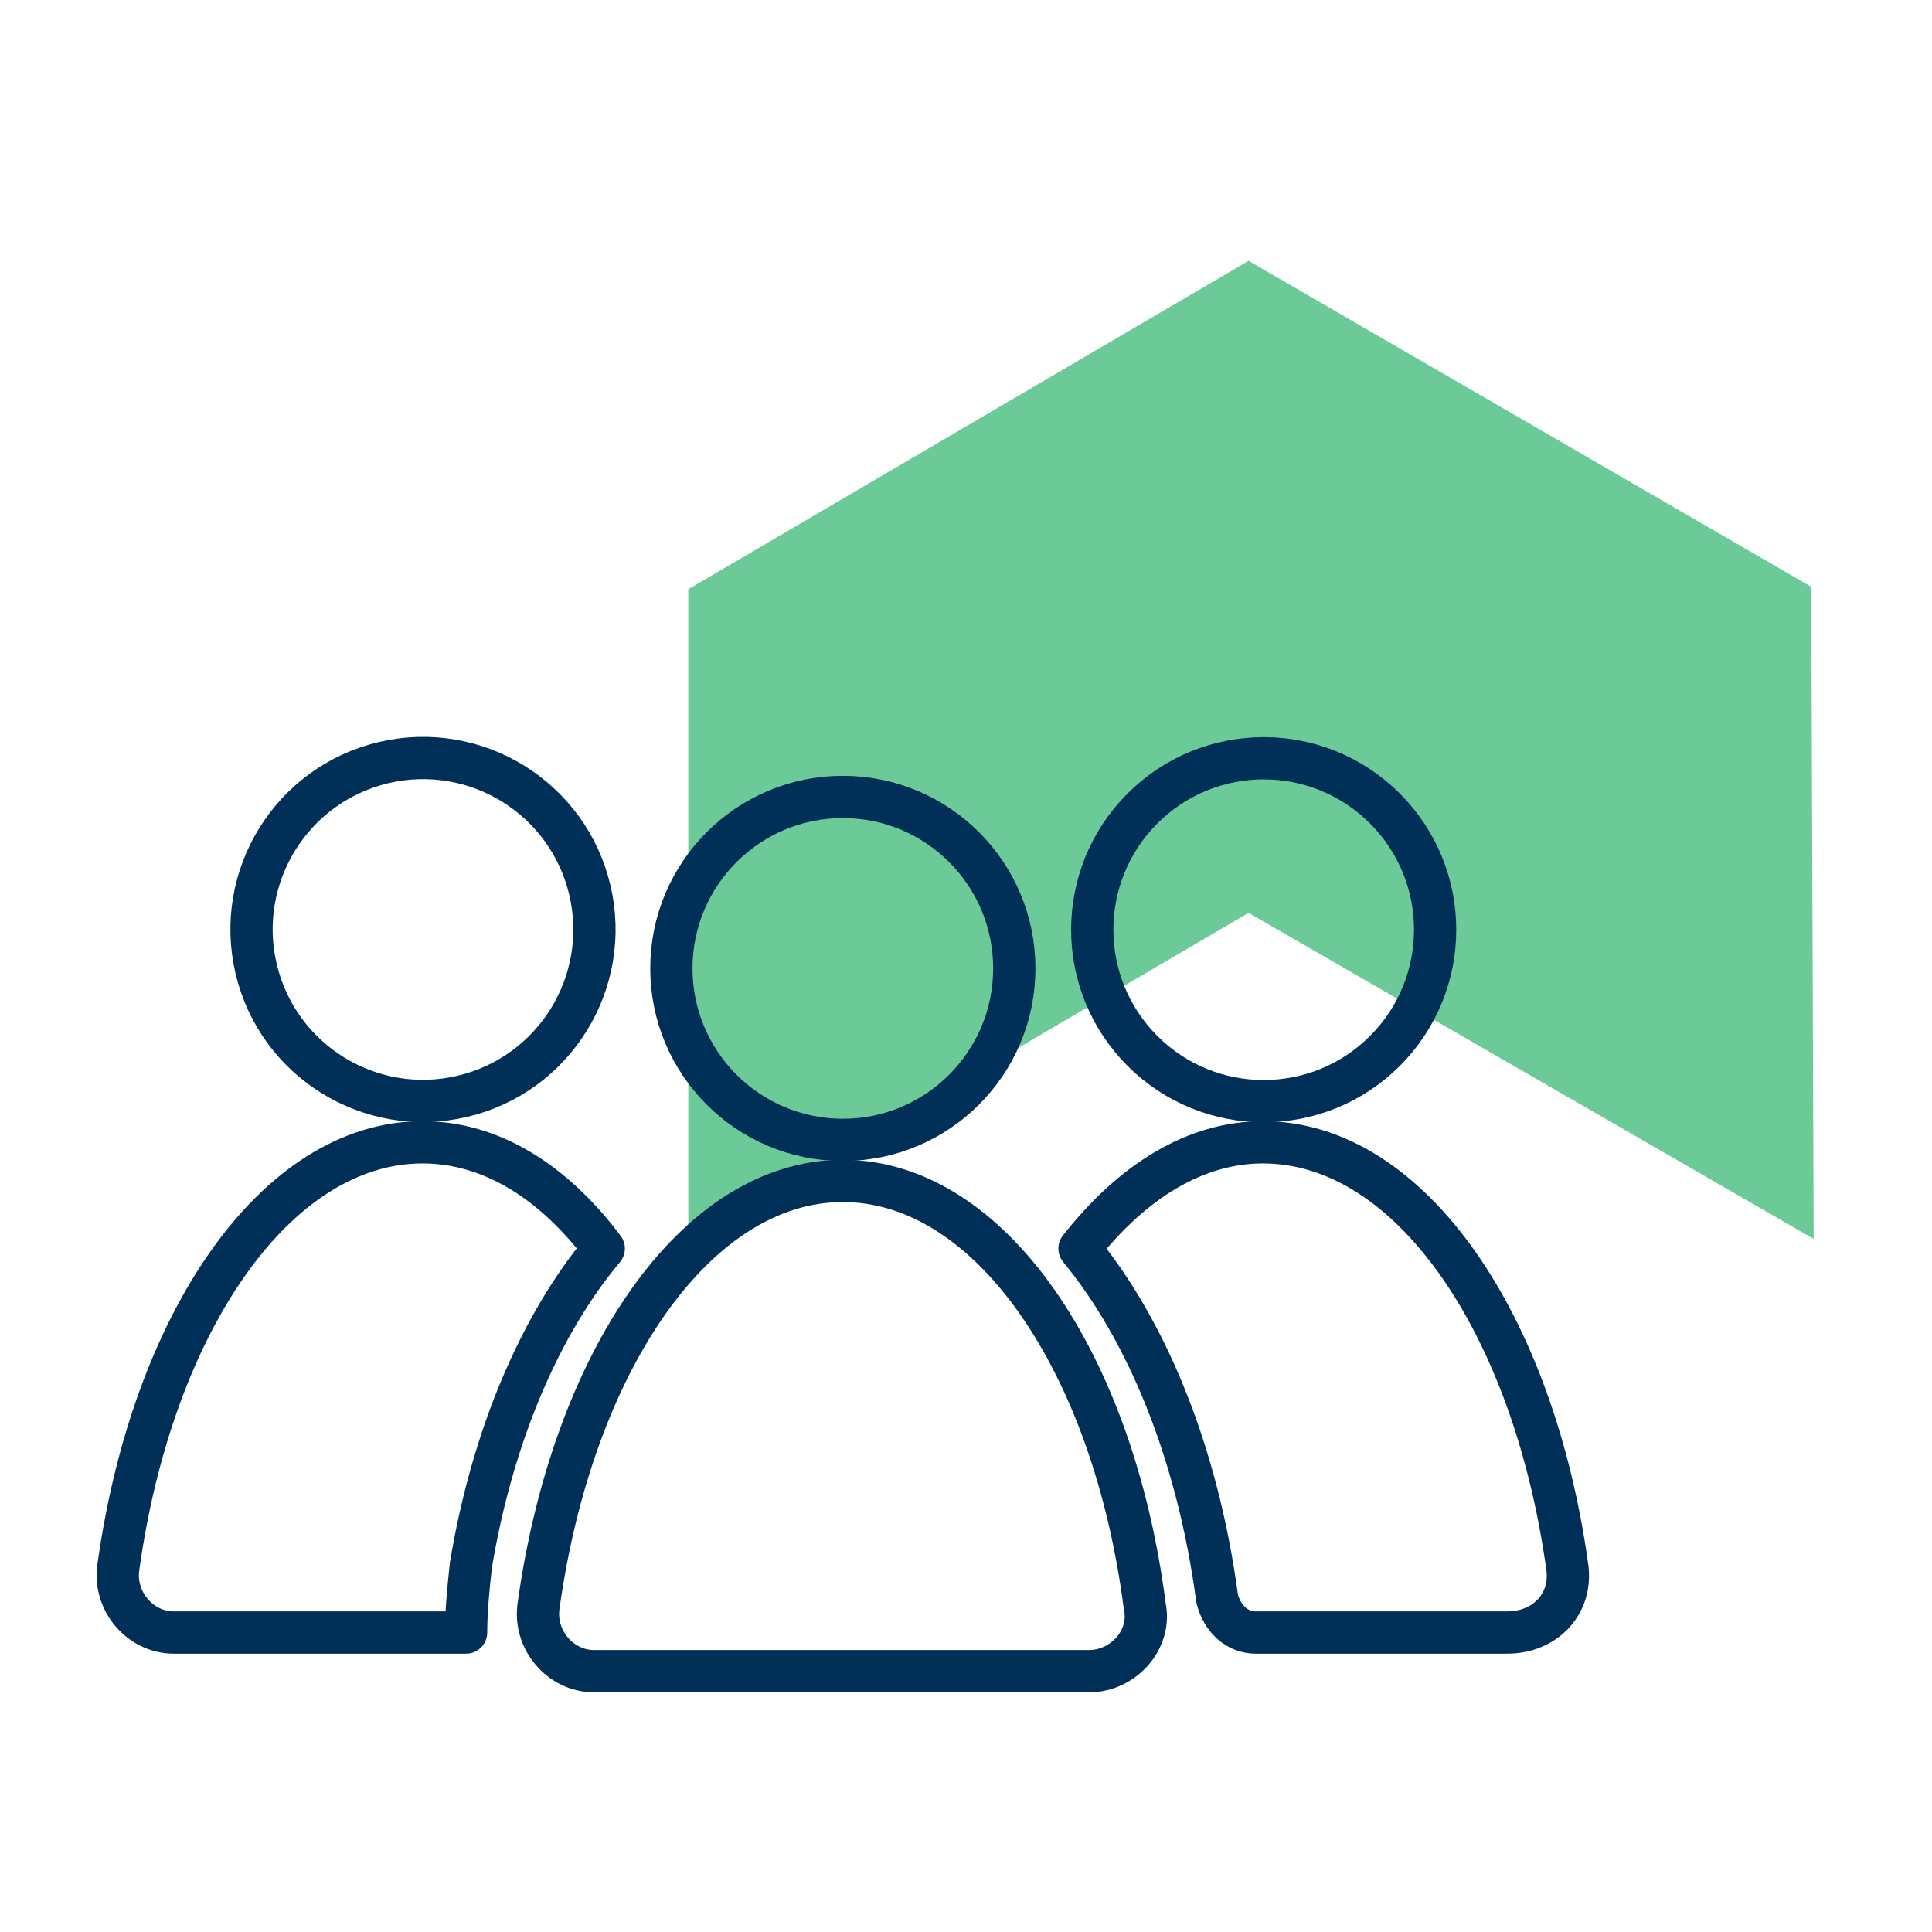
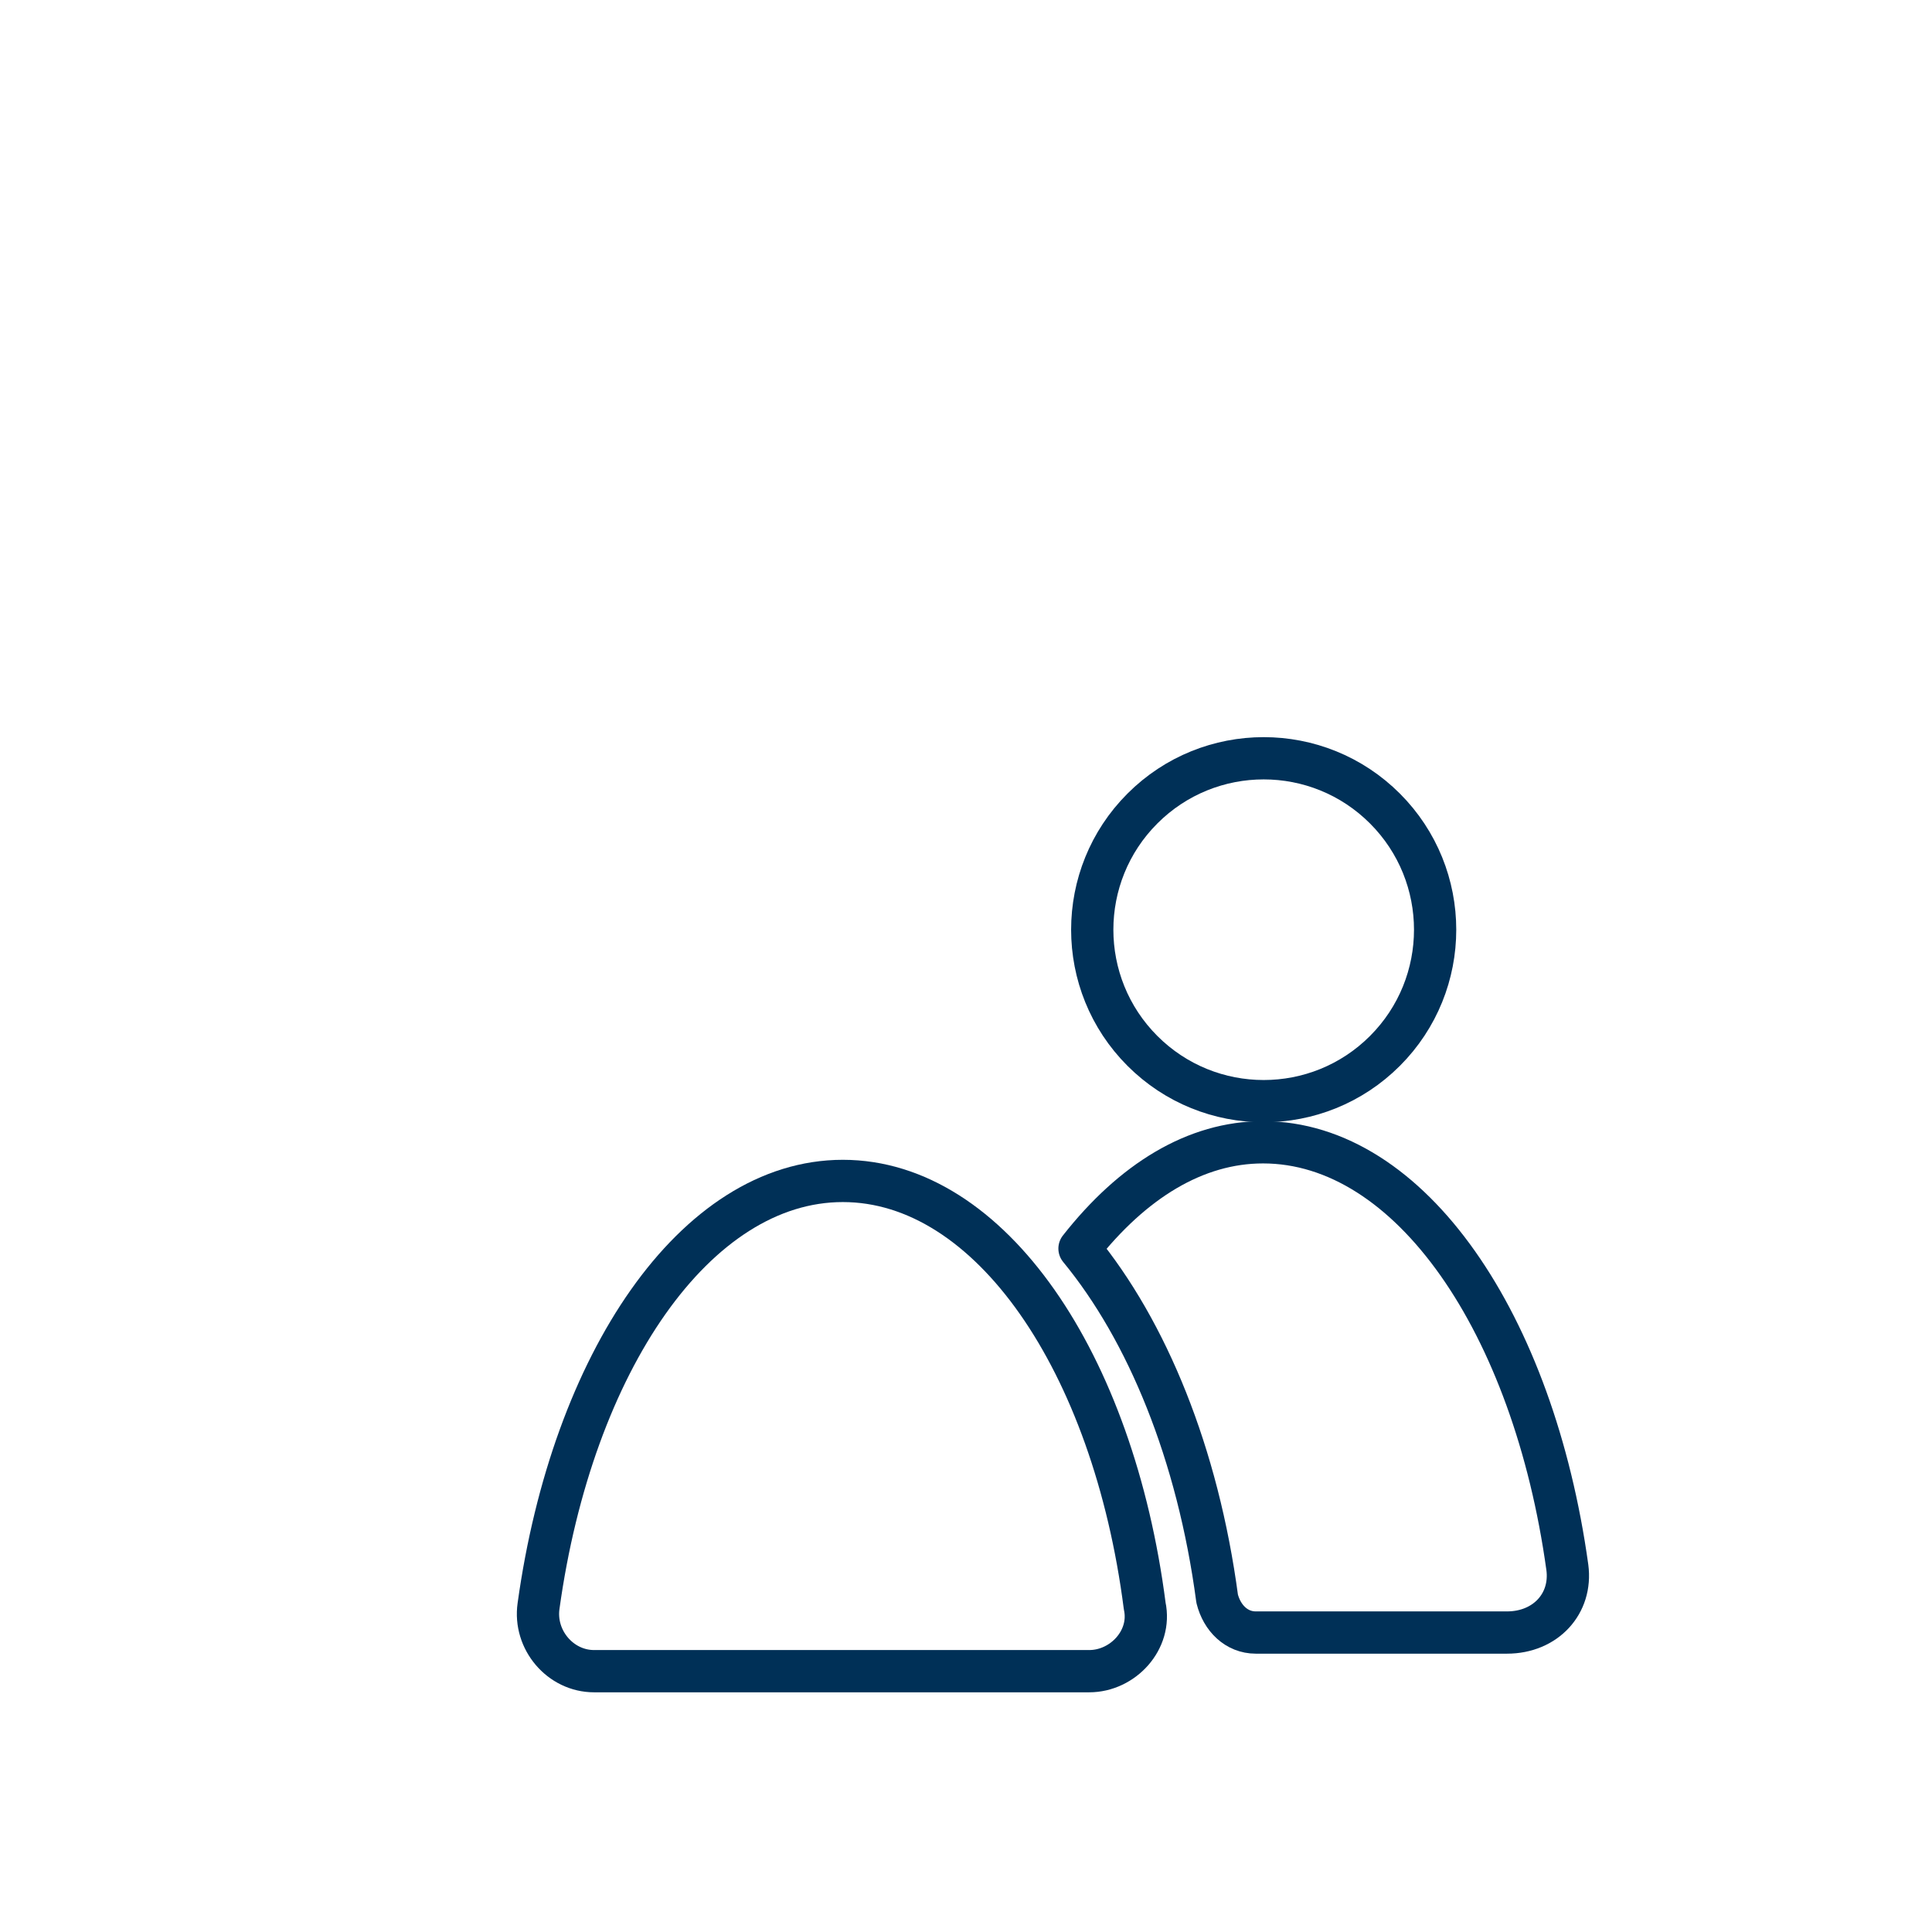
<svg xmlns="http://www.w3.org/2000/svg" version="1.1" id="Livello_1" x="0px" y="0px" width="80px" height="80px" viewBox="0 0 80 80" style="enable-background:new 0 0 80 80;" xml:space="preserve">
  <style type="text/css">
	.st0{fill:#6CCA98;}
	.st1{fill:none;stroke:#003057;stroke-width:1.75;stroke-linecap:round;stroke-linejoin:round;stroke-miterlimit:10;}
</style>
-   <polygon class="st0" points="75,24.3 51.7,10.8 28.5,24.4 28.5,51.4 51.7,37.8 75.1,51.3 " />
  <g>
-     <path class="st1" d="M17.5,47.3c-6.1,0-11.2,7.5-12.6,17.6c-0.2,1.4,0.9,2.7,2.3,2.7h12.1l0,0c0-0.9,0.1-1.9,0.2-2.8   c0.9-5.4,2.9-10,5.5-13.1C22.9,48.9,20.3,47.3,17.5,47.3z" />
    <ellipse transform="matrix(0.707 -0.707 0.707 0.707 -11.869 48.254)" class="st1" cx="52.3" cy="38.5" rx="7.1" ry="7.1" />
-     <ellipse transform="matrix(0.973 -0.23 0.23 0.973 -8.367 5.052)" class="st1" cx="17.5" cy="38.5" rx="7.1" ry="7.1" />
    <path class="st1" d="M64.9,64.9c-1.4-10.1-6.5-17.6-12.6-17.6c-2.8,0-5.4,1.6-7.6,4.4c2.8,3.4,4.9,8.5,5.7,14.5c0,0,0,0,0,0   c0.2,0.8,0.8,1.4,1.6,1.4h10.4C64,67.6,65.1,66.4,64.9,64.9z" />
-     <circle class="st1" cx="34.9" cy="40.1" r="7.1" />
    <path class="st1" d="M34.9,48.9c-6.1,0-11.2,7.5-12.6,17.6c-0.2,1.4,0.9,2.7,2.3,2.7h20.5c1.4,0,2.6-1.3,2.3-2.7   C46.1,56.4,41,48.9,34.9,48.9z" />
  </g>
</svg>